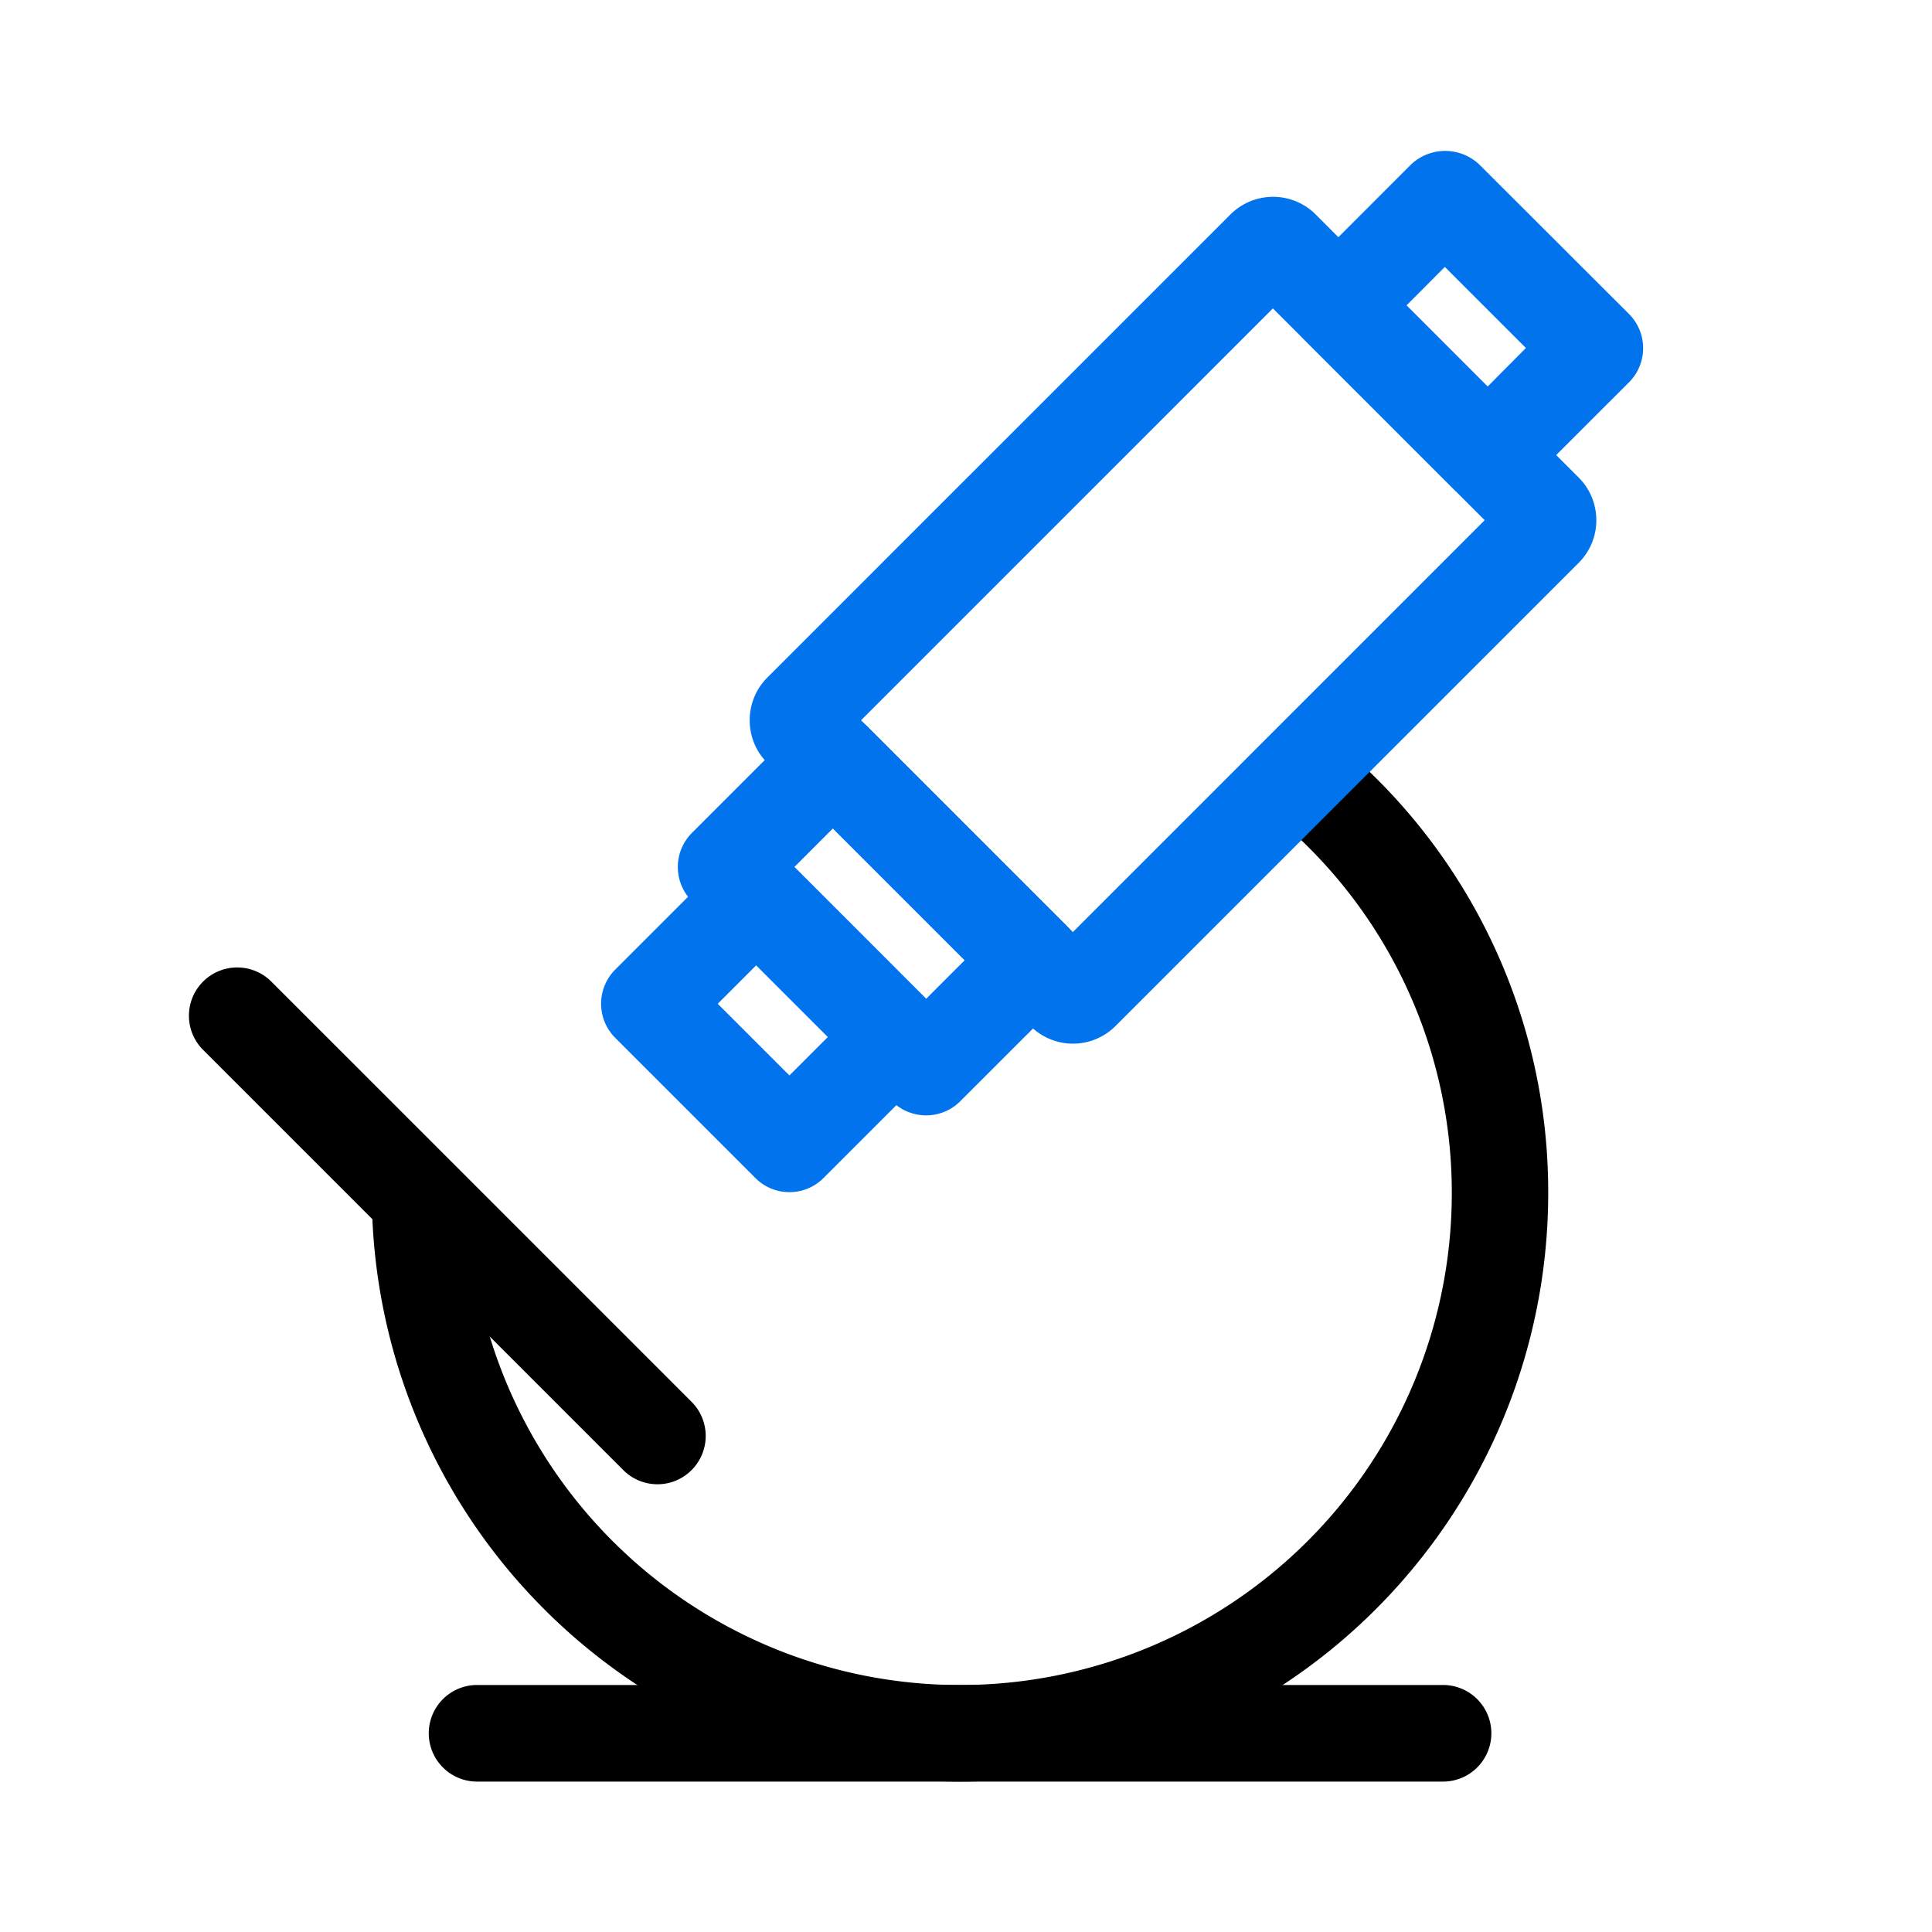
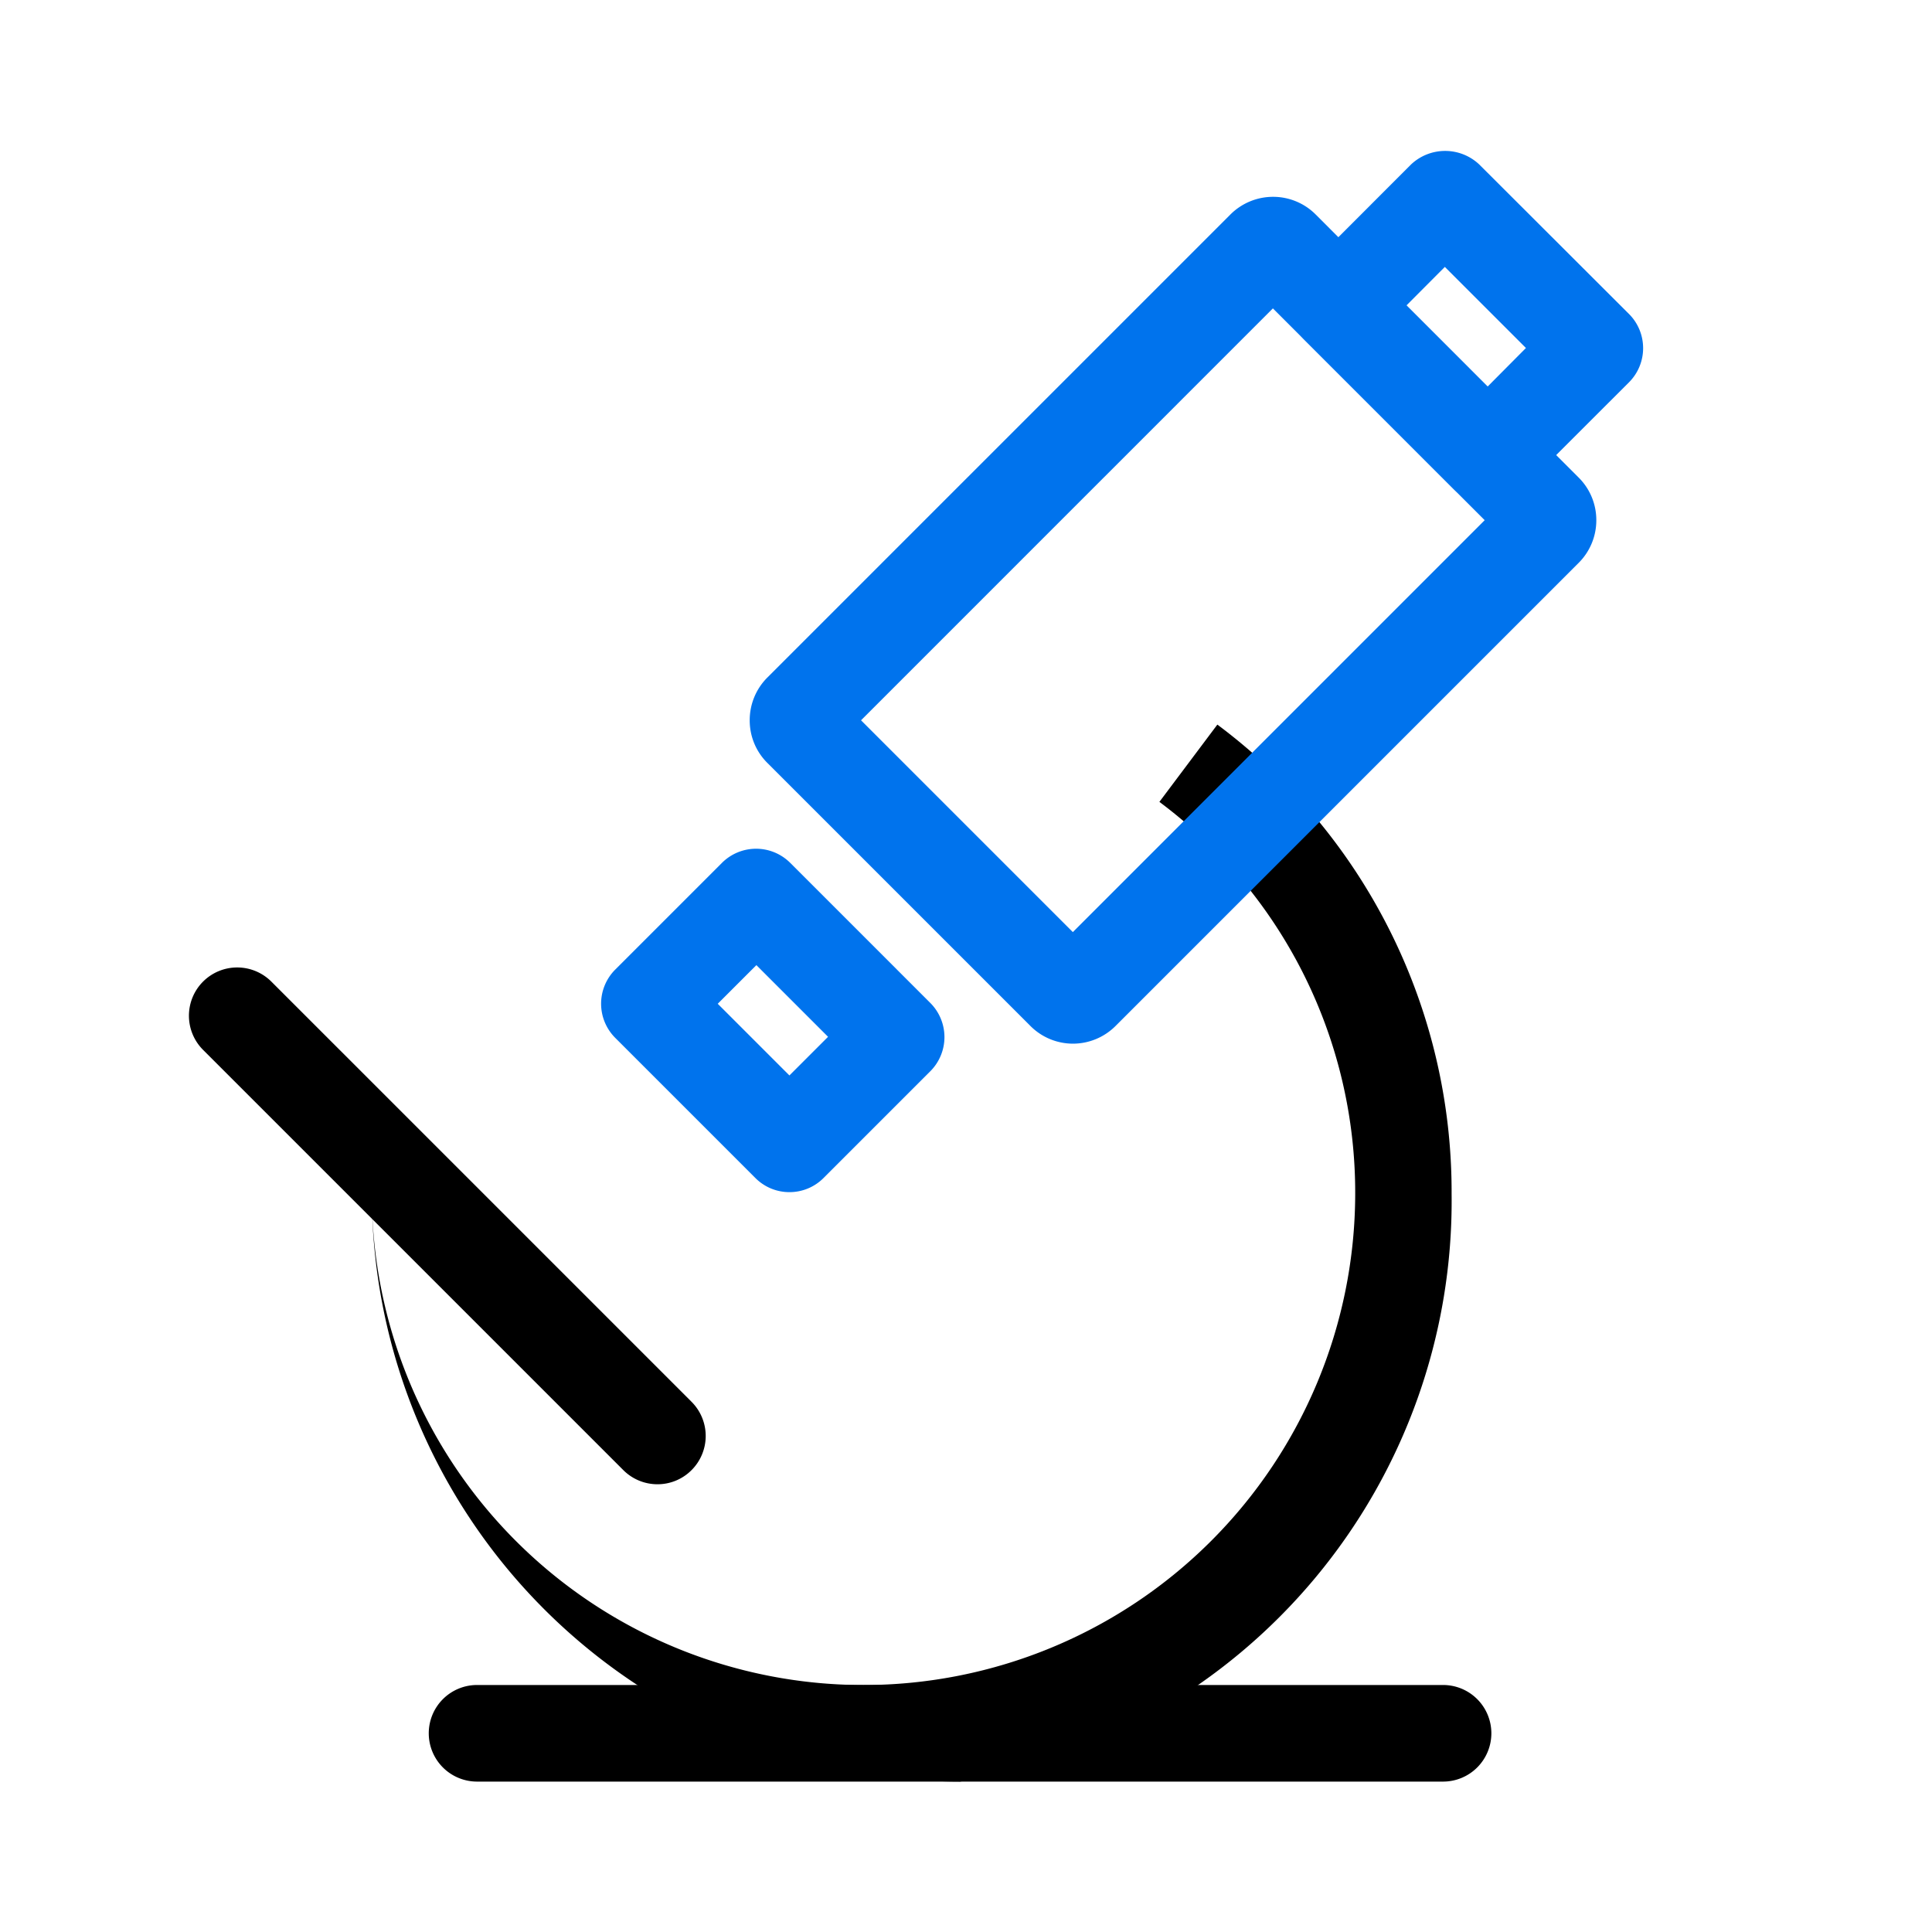
<svg xmlns="http://www.w3.org/2000/svg" id="cutting-Edge_scientific" width="40" height="40" viewBox="0 0 40 40">
  <defs>
    <clipPath id="clip-path">
      <rect id="SVGID" width="40" height="40" fill="none" />
    </clipPath>
  </defs>
  <g id="组_8064" data-name="组 8064" clip-path="url(#clip-path)">
    <g id="组_8063" data-name="组 8063" transform="translate(3.907 3.125)">
      <g id="组_8056" data-name="组 8056" transform="translate(3.791 11.881)">
-         <path id="路径_11905" data-name="路径 11905" d="M-185.038,1732.185a12.185,12.185,0,0,1-12.179-12.164h2a10.184,10.184,0,0,0,10.179,10.165,10.185,10.185,0,0,0,10.181-10.165,10.094,10.094,0,0,0-4.054-8.12l1.2-1.6a12.071,12.071,0,0,1,4.85,9.716A12.186,12.186,0,0,1-185.038,1732.185Z" transform="translate(197.217 -1710.305)" />
+         <path id="路径_11905" data-name="路径 11905" d="M-185.038,1732.185a12.185,12.185,0,0,1-12.179-12.164a10.184,10.184,0,0,0,10.179,10.165,10.185,10.185,0,0,0,10.181-10.165,10.094,10.094,0,0,0-4.054-8.12l1.2-1.6a12.071,12.071,0,0,1,4.85,9.716A12.186,12.186,0,0,1-185.038,1732.185Z" transform="translate(197.217 -1710.305)" />
      </g>
      <g id="组_8057" data-name="组 8057" transform="translate(11.611 0.95)">
        <path id="路径_11906" data-name="路径 11906" d="M-184.266,1719.093h0a1.244,1.244,0,0,1-.881-.368l-5.443-5.443a1.237,1.237,0,0,1-.367-.881,1.247,1.247,0,0,1,.367-.89l9.584-9.584a1.249,1.249,0,0,1,.886-.367h0a1.244,1.244,0,0,1,.886.371l5.437,5.439a1.24,1.24,0,0,1,.368.881,1.244,1.244,0,0,1-.368.89l-9.584,9.584A1.249,1.249,0,0,1-184.266,1719.093Zm.532-1.778h0Zm-4.918-4.917,4.385,4.385,8.527-8.528-4.385-4.385Zm-.532-.533.006.006Zm13.971-3.082.006.006Zm-5.44-5.441.006.006Z" transform="translate(190.961 -1701.56)" fill="#0073ed" />
      </g>
      <g id="组_8058" data-name="组 8058" transform="translate(22.802)">
        <path id="路径_11907" data-name="路径 11907" d="M-177.915,1708.093a1,1,0,0,1-.707-.294l-3.092-3.093a1,1,0,0,1,0-1.414l2.209-2.211a1.029,1.029,0,0,1,1.414,0l3.1,3.095a1,1,0,0,1,.292.706,1,1,0,0,1-.292.708l-2.211,2.209A.99.99,0,0,1-177.915,1708.093ZM-179.6,1704l1.68,1.68.795-.8-1.679-1.679Z" transform="translate(182.009 -1700.8)" fill="#0073ed" />
      </g>
      <g id="组_8059" data-name="组 8059" transform="translate(10.126 11.617)">
-         <path id="路径_11908" data-name="路径 11908" d="M-187.008,1718.444a.994.994,0,0,1-.706-.292l-4.142-4.143a1,1,0,0,1,0-1.413l2.21-2.21a1,1,0,0,1,1.414,0l4.143,4.143a1,1,0,0,1,.292.706,1,1,0,0,1-.292.706l-2.211,2.21A.994.994,0,0,1-187.008,1718.444Zm-2.728-5.141,2.728,2.729.8-.8-2.729-2.729Z" transform="translate(192.149 -1710.094)" fill="#0073ed" />
-       </g>
+         </g>
      <g id="组_8060" data-name="组 8060" transform="translate(8.538 14.448)">
        <path id="路径_11909" data-name="路径 11909" d="M-189.521,1719.467a.991.991,0,0,1-.706-.294l-2.9-2.9a1,1,0,0,1,0-1.414l2.209-2.209a1,1,0,0,1,1.414,0l2.9,2.9a1,1,0,0,1,0,1.414l-2.209,2.209A.994.994,0,0,1-189.521,1719.467Zm-1.484-3.9,1.484,1.484.8-.8-1.484-1.484Z" transform="translate(193.42 -1712.358)" fill="#0073ed" />
      </g>
      <g id="组_8061" data-name="组 8061" transform="translate(0 16.9)">
        <path id="路径_11910" data-name="路径 11910" d="M-190.546,1725.025a1,1,0,0,1-.707-.294l-8.7-8.7a1,1,0,0,1,0-1.413,1,1,0,0,1,1.414,0l8.7,8.7a1,1,0,0,1,0,1.414A.991.991,0,0,1-190.546,1725.025Z" transform="translate(200.25 -1714.32)" />
      </g>
      <g id="组_8062" data-name="组 8062" transform="translate(4.971 31.762)">
        <path id="路径_11911" data-name="路径 11911" d="M-175.274,1728.209h-20a1,1,0,0,1-1-1,1,1,0,0,1,1-1h20a1,1,0,0,1,1,1A1,1,0,0,1-175.274,1728.209Z" transform="translate(196.273 -1726.21)" />
      </g>
    </g>
  </g>
</svg>